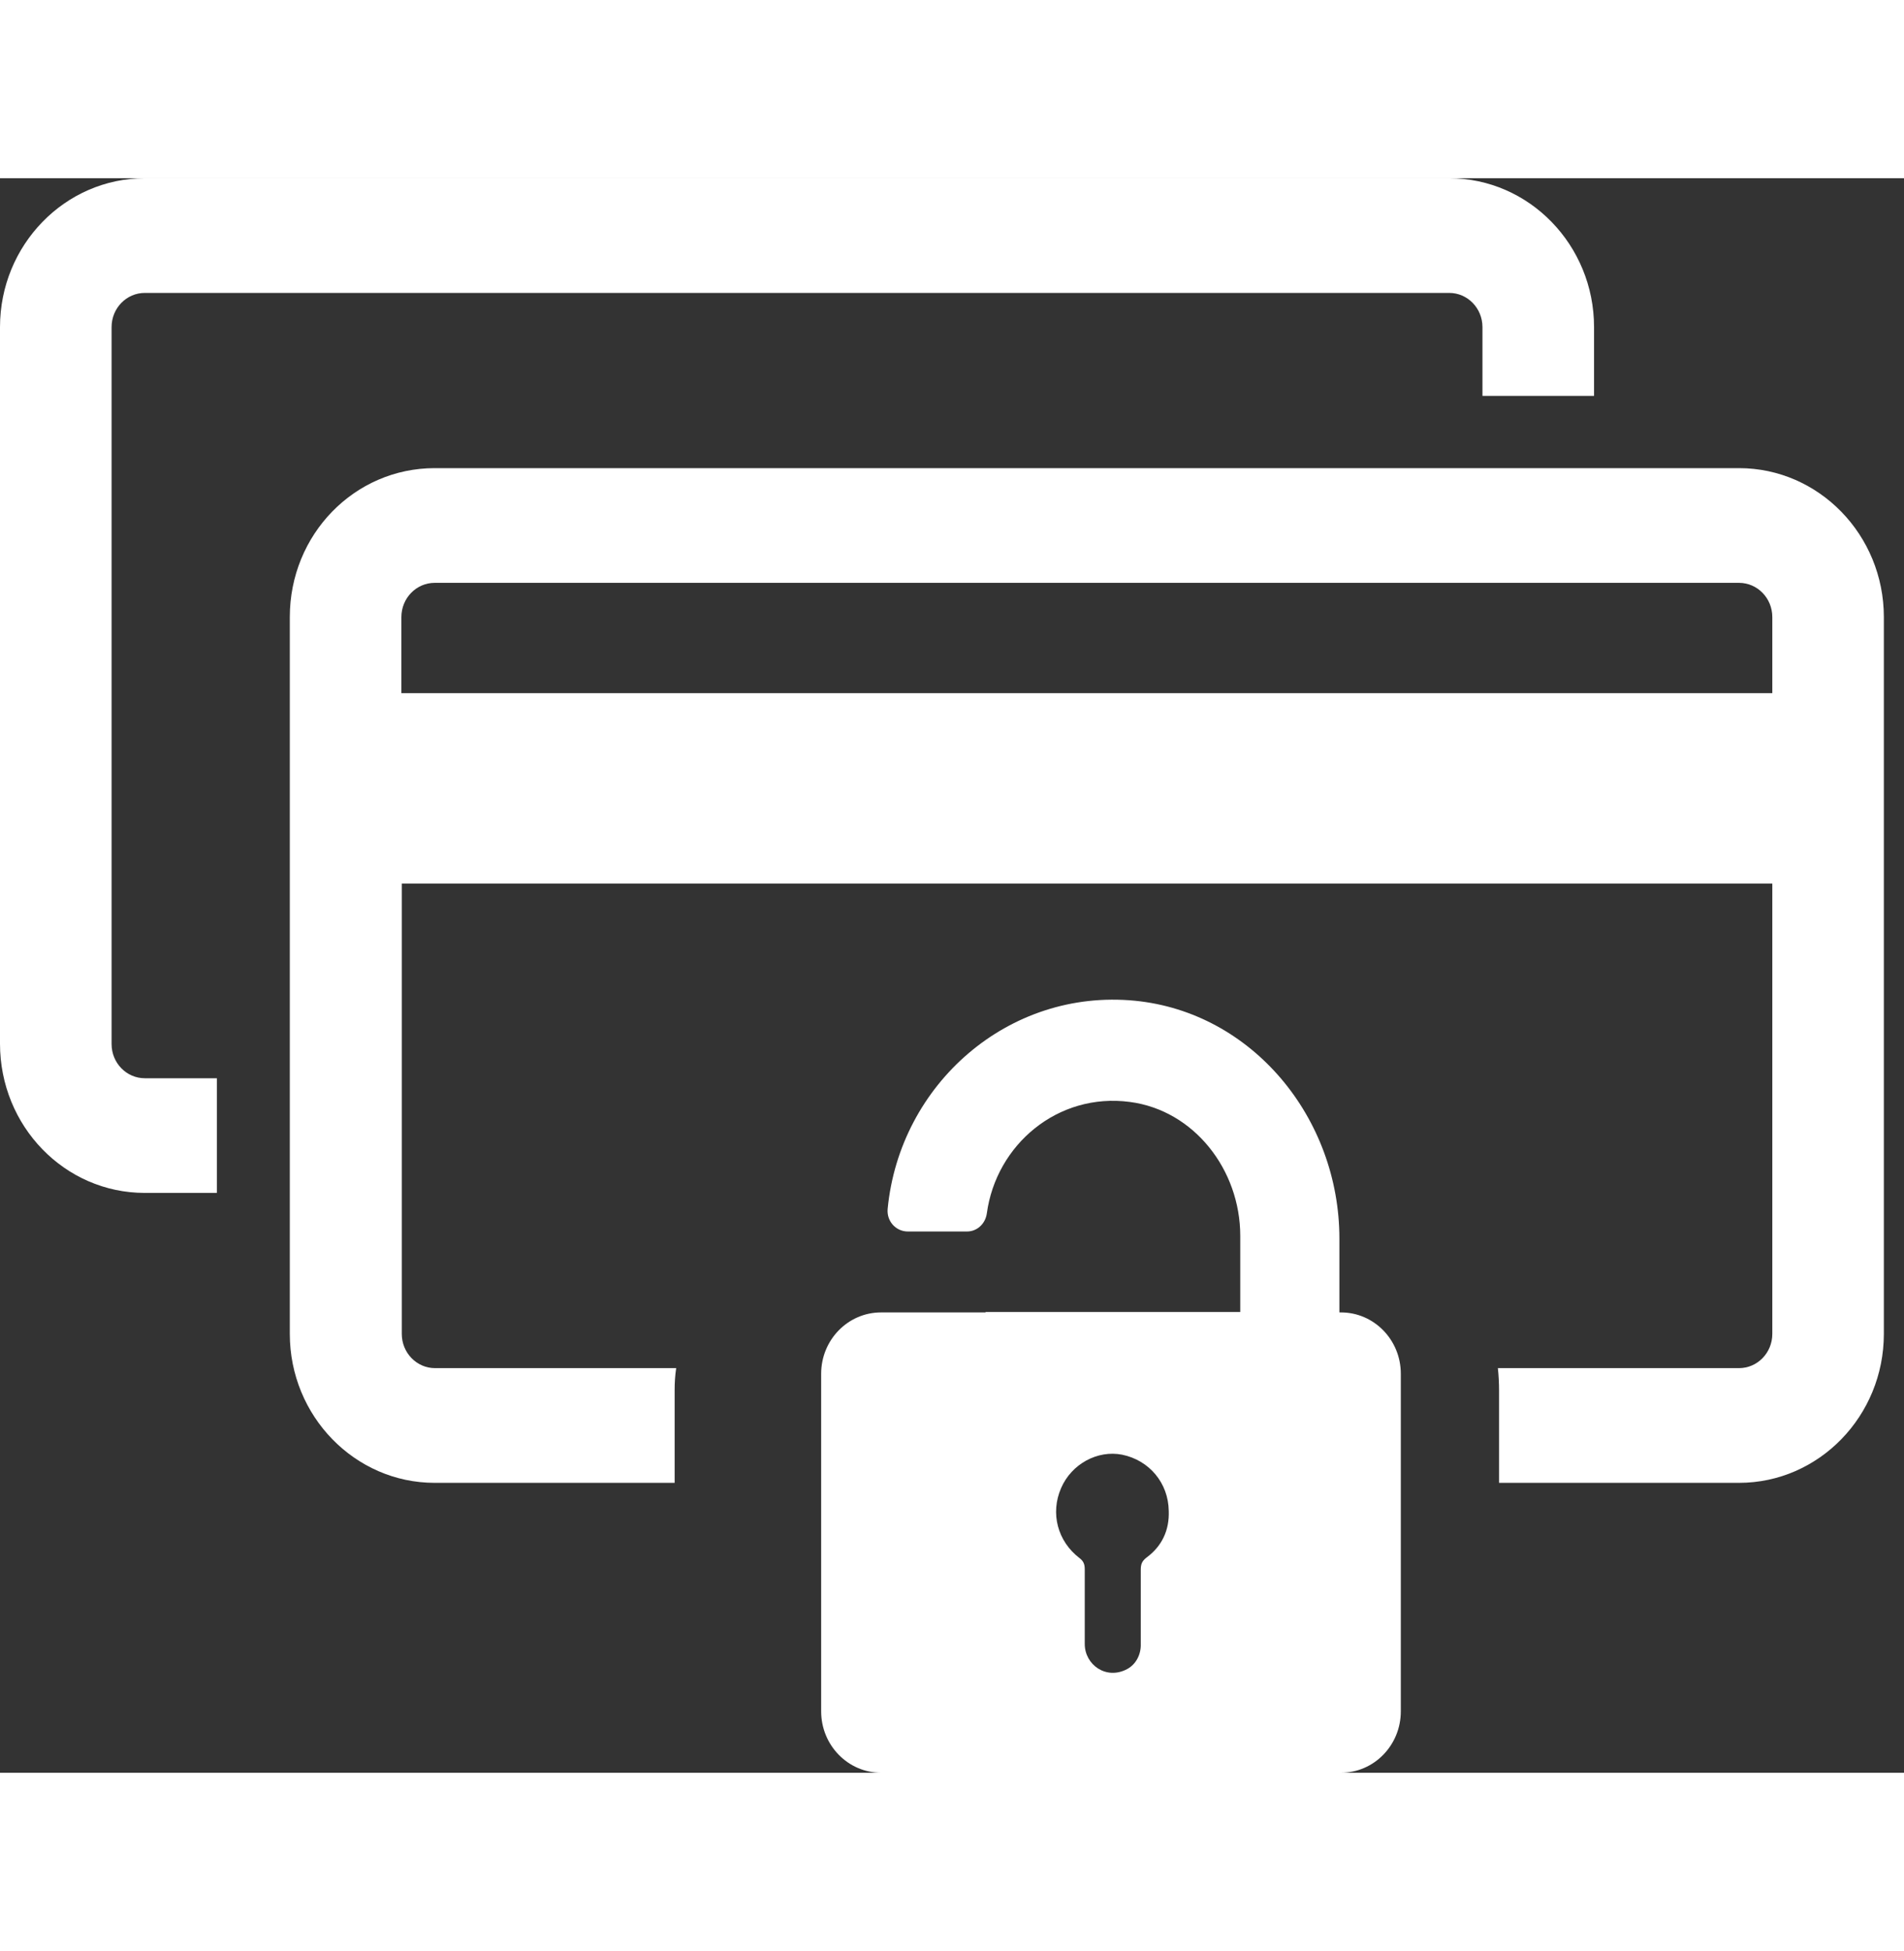
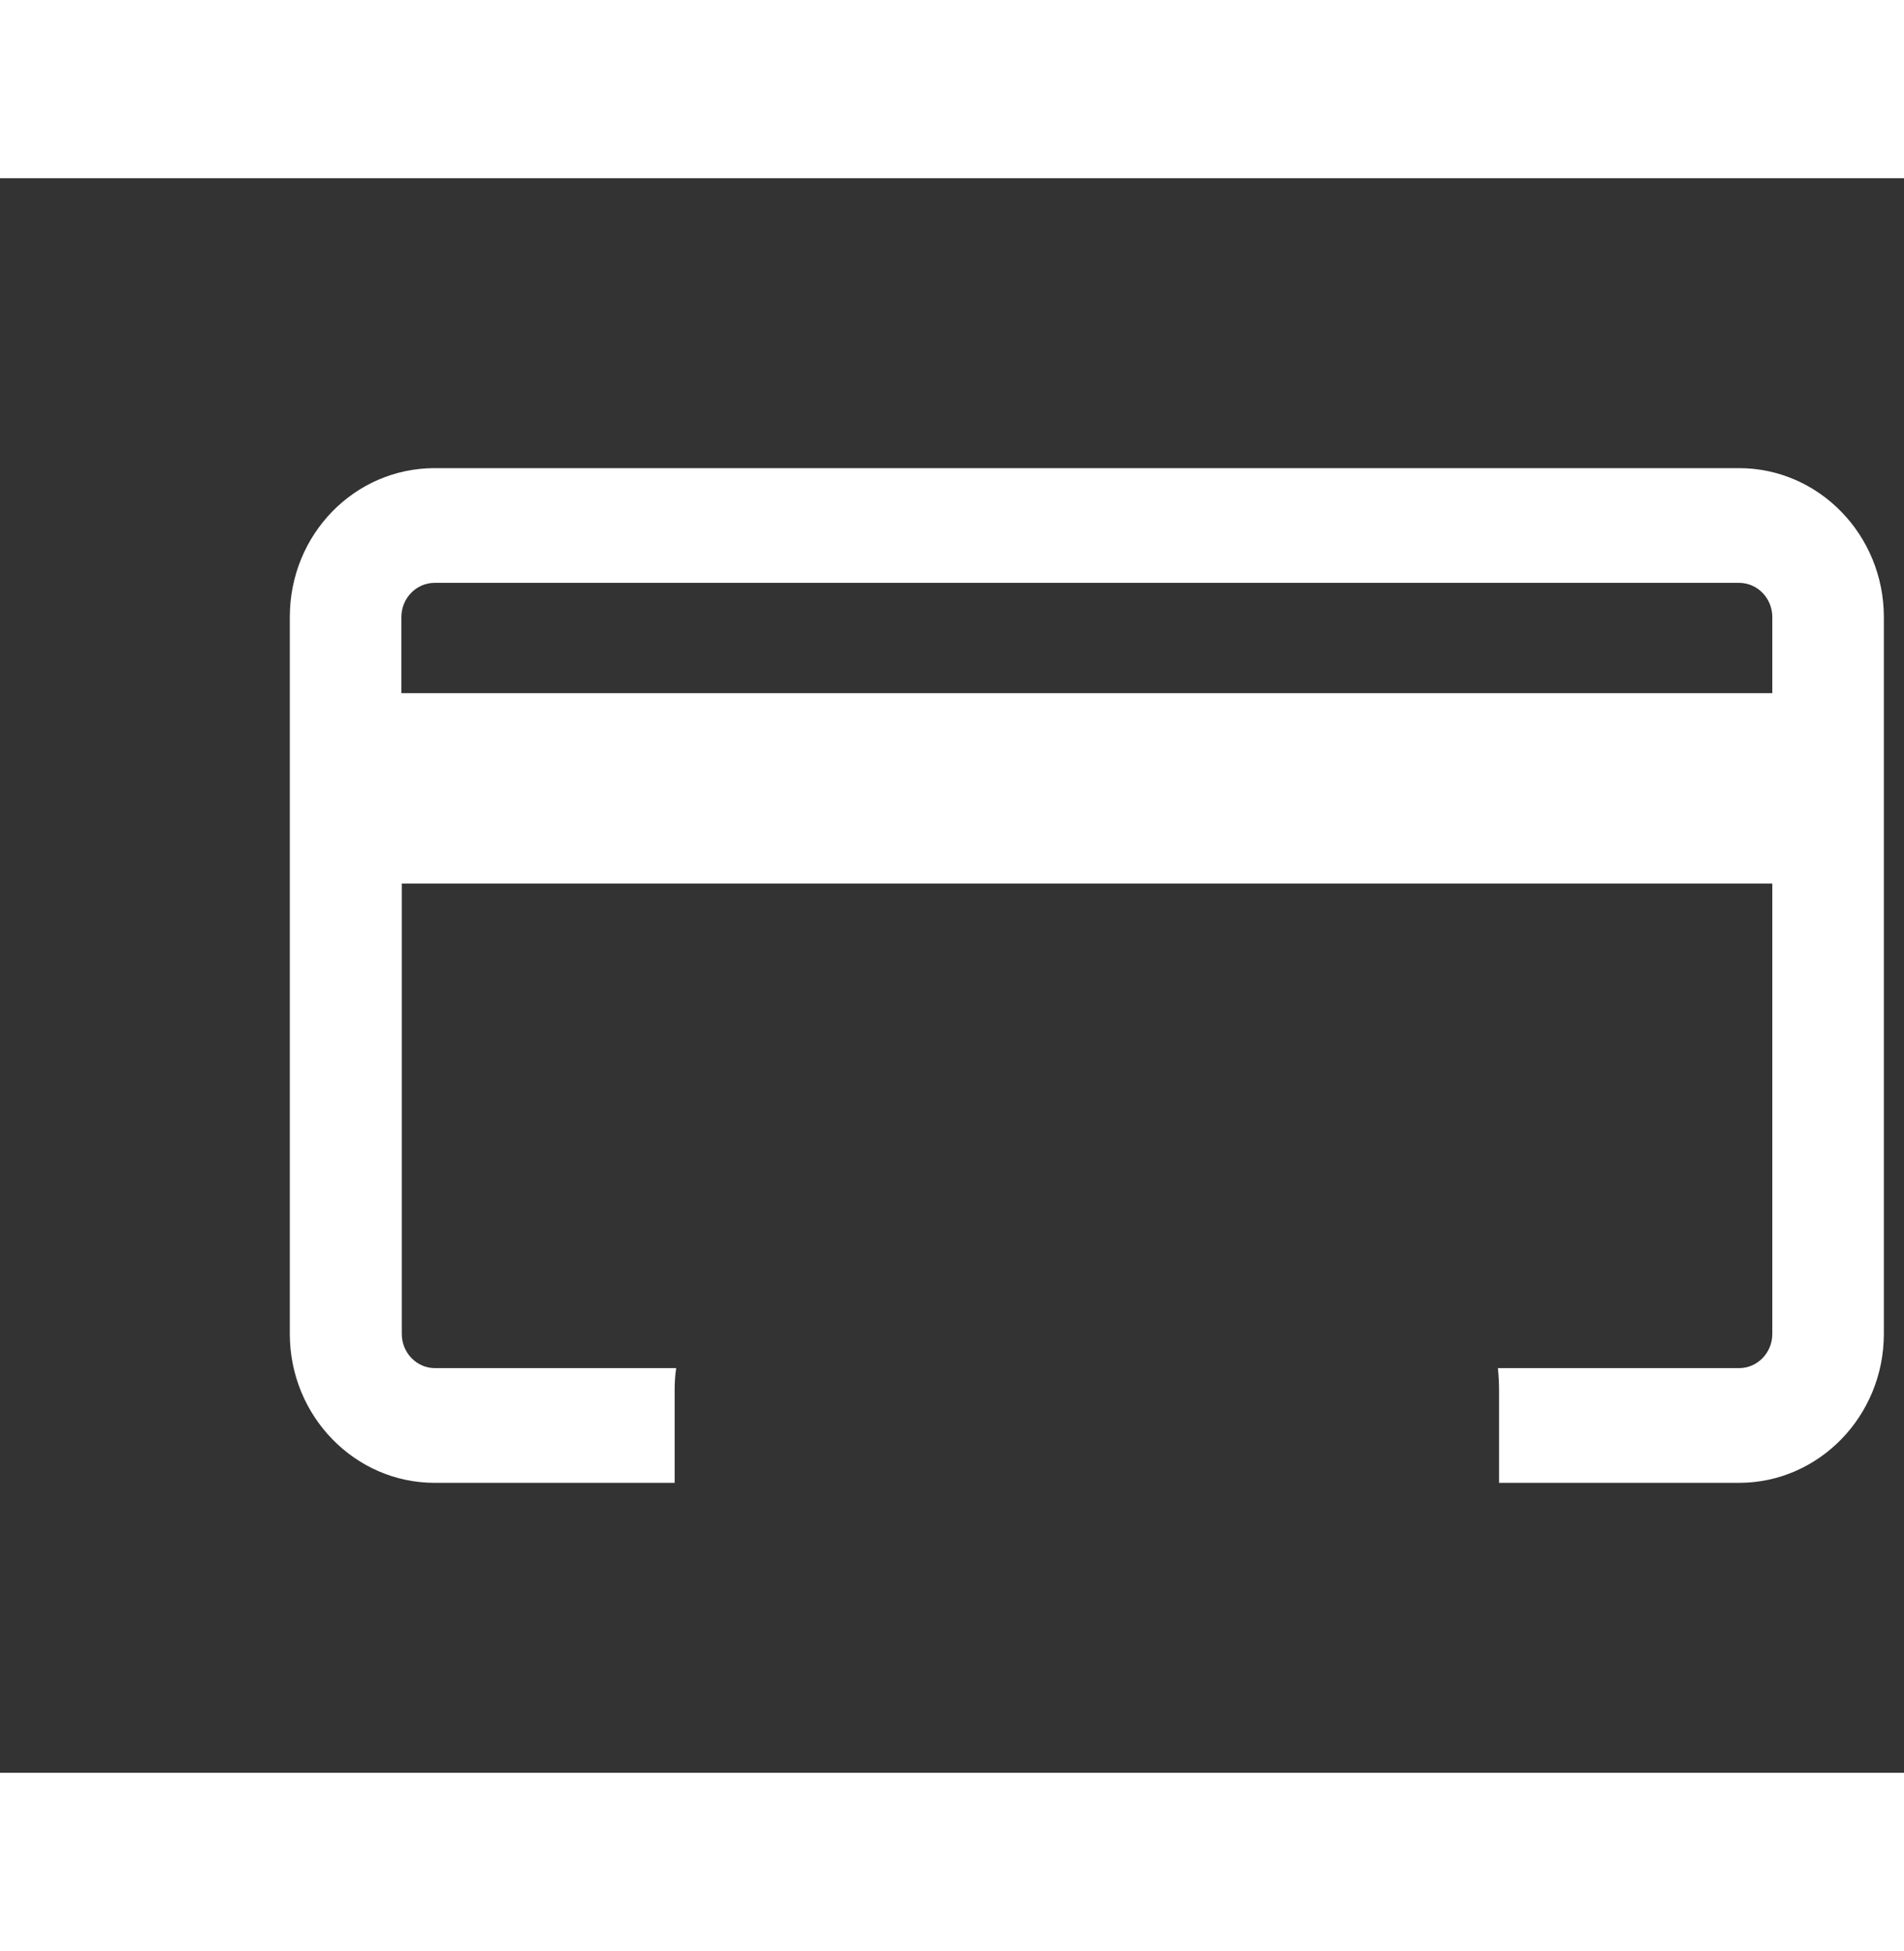
<svg xmlns="http://www.w3.org/2000/svg" width="41px" height="42px" viewBox="0 0 43 36" version="1.1">
  <rect x="0" y="0" width="43" height="36" fill="#333333" stroke="none" />
  <title>159444</title>
  <desc>Created with Sketch.</desc>
  <defs />
  <g id="01-GeM-Landing-Copy-2" stroke="none" stroke-width="1" fill="none" fill-rule="evenodd" transform="translate(-935, -651)">
    <g id="Group-42" transform="translate(893, 633)" fill="#ffff" fill-rule="nonzero">
      <g id="Group-39" transform="translate(27, 0)">
        <g id="159444" transform="translate(15, 18)">
          <path d="M6.545,9.908 L6.545,26.092 C6.545,27.946 8.013,29.455 9.817,29.455 L15.236,29.455 L15.236,27.374 C15.236,27.201 15.245,27.037 15.271,26.865 L9.825,26.865 C9.41,26.865 9.074,26.519 9.074,26.092 L9.074,15.924 L40.026,15.924 L40.026,26.092 C40.026,26.519 39.69,26.865 39.274,26.865 L33.828,26.865 C33.846,27.028 33.855,27.201 33.855,27.374 L33.855,29.455 L39.274,29.455 C41.078,29.455 42.545,27.946 42.545,26.092 L42.545,9.908 C42.545,8.054 41.078,6.545 39.274,6.545 L9.817,6.545 C8.004,6.545 6.545,8.045 6.545,9.908 Z M40.026,9.908 L40.026,11.625 L9.065,11.625 L9.065,9.908 C9.065,9.481 9.401,9.135 9.817,9.135 L39.274,9.135 C39.69,9.135 40.026,9.481 40.026,9.908 Z" id="Shape" />
-           <path d="M3.271,22.909 L4.898,22.909 L4.898,20.32 L3.271,20.32 C2.856,20.32 2.52,19.975 2.52,19.548 L2.52,3.361 C2.52,2.934 2.856,2.589 3.271,2.589 L32.729,2.589 C33.144,2.589 33.48,2.934 33.48,3.361 L33.48,4.914 L36,4.914 L36,3.361 C36,1.508 34.532,0 32.729,0 L3.271,0 C1.468,0 0,1.508 0,3.361 L0,19.539 C0,21.401 1.459,22.909 3.271,22.909 Z" id="Shape" />
-           <path d="M22.259,25.607 L20.02,25.607 L19.898,25.607 C19.151,25.607 18.545,26.227 18.545,26.992 L18.545,34.614 C18.545,35.379 19.151,36 19.898,36 L30.284,36 C31.031,36 31.636,35.379 31.636,34.614 L31.636,26.992 C31.636,26.227 31.031,25.607 30.284,25.607 L30.249,25.607 L30.249,23.942 C30.249,21.215 28.282,18.831 25.631,18.57 C22.769,18.291 20.319,20.459 20.047,23.267 C20.02,23.546 20.231,23.78 20.503,23.78 L21.838,23.78 C22.066,23.78 22.251,23.609 22.286,23.375 C22.496,21.818 23.892,20.639 25.517,20.855 C26.965,21.044 28.01,22.385 28.01,23.879 L28.01,25.598 L22.259,25.598 L22.259,25.607 Z M25.894,31.141 C25.789,31.222 25.763,31.294 25.763,31.42 C25.763,31.978 25.763,32.536 25.763,33.093 C25.771,33.327 25.657,33.552 25.455,33.66 C24.981,33.912 24.498,33.561 24.498,33.093 C24.498,32.536 24.498,31.969 24.498,31.411 C24.498,31.294 24.472,31.222 24.375,31.15 C23.884,30.772 23.717,30.142 23.963,29.575 C24.2,29.026 24.788,28.711 25.341,28.819 C25.956,28.945 26.386,29.458 26.395,30.088 C26.412,30.529 26.237,30.889 25.894,31.141 Z" id="Shape" />
        </g>
      </g>
    </g>
  </g>
</svg>